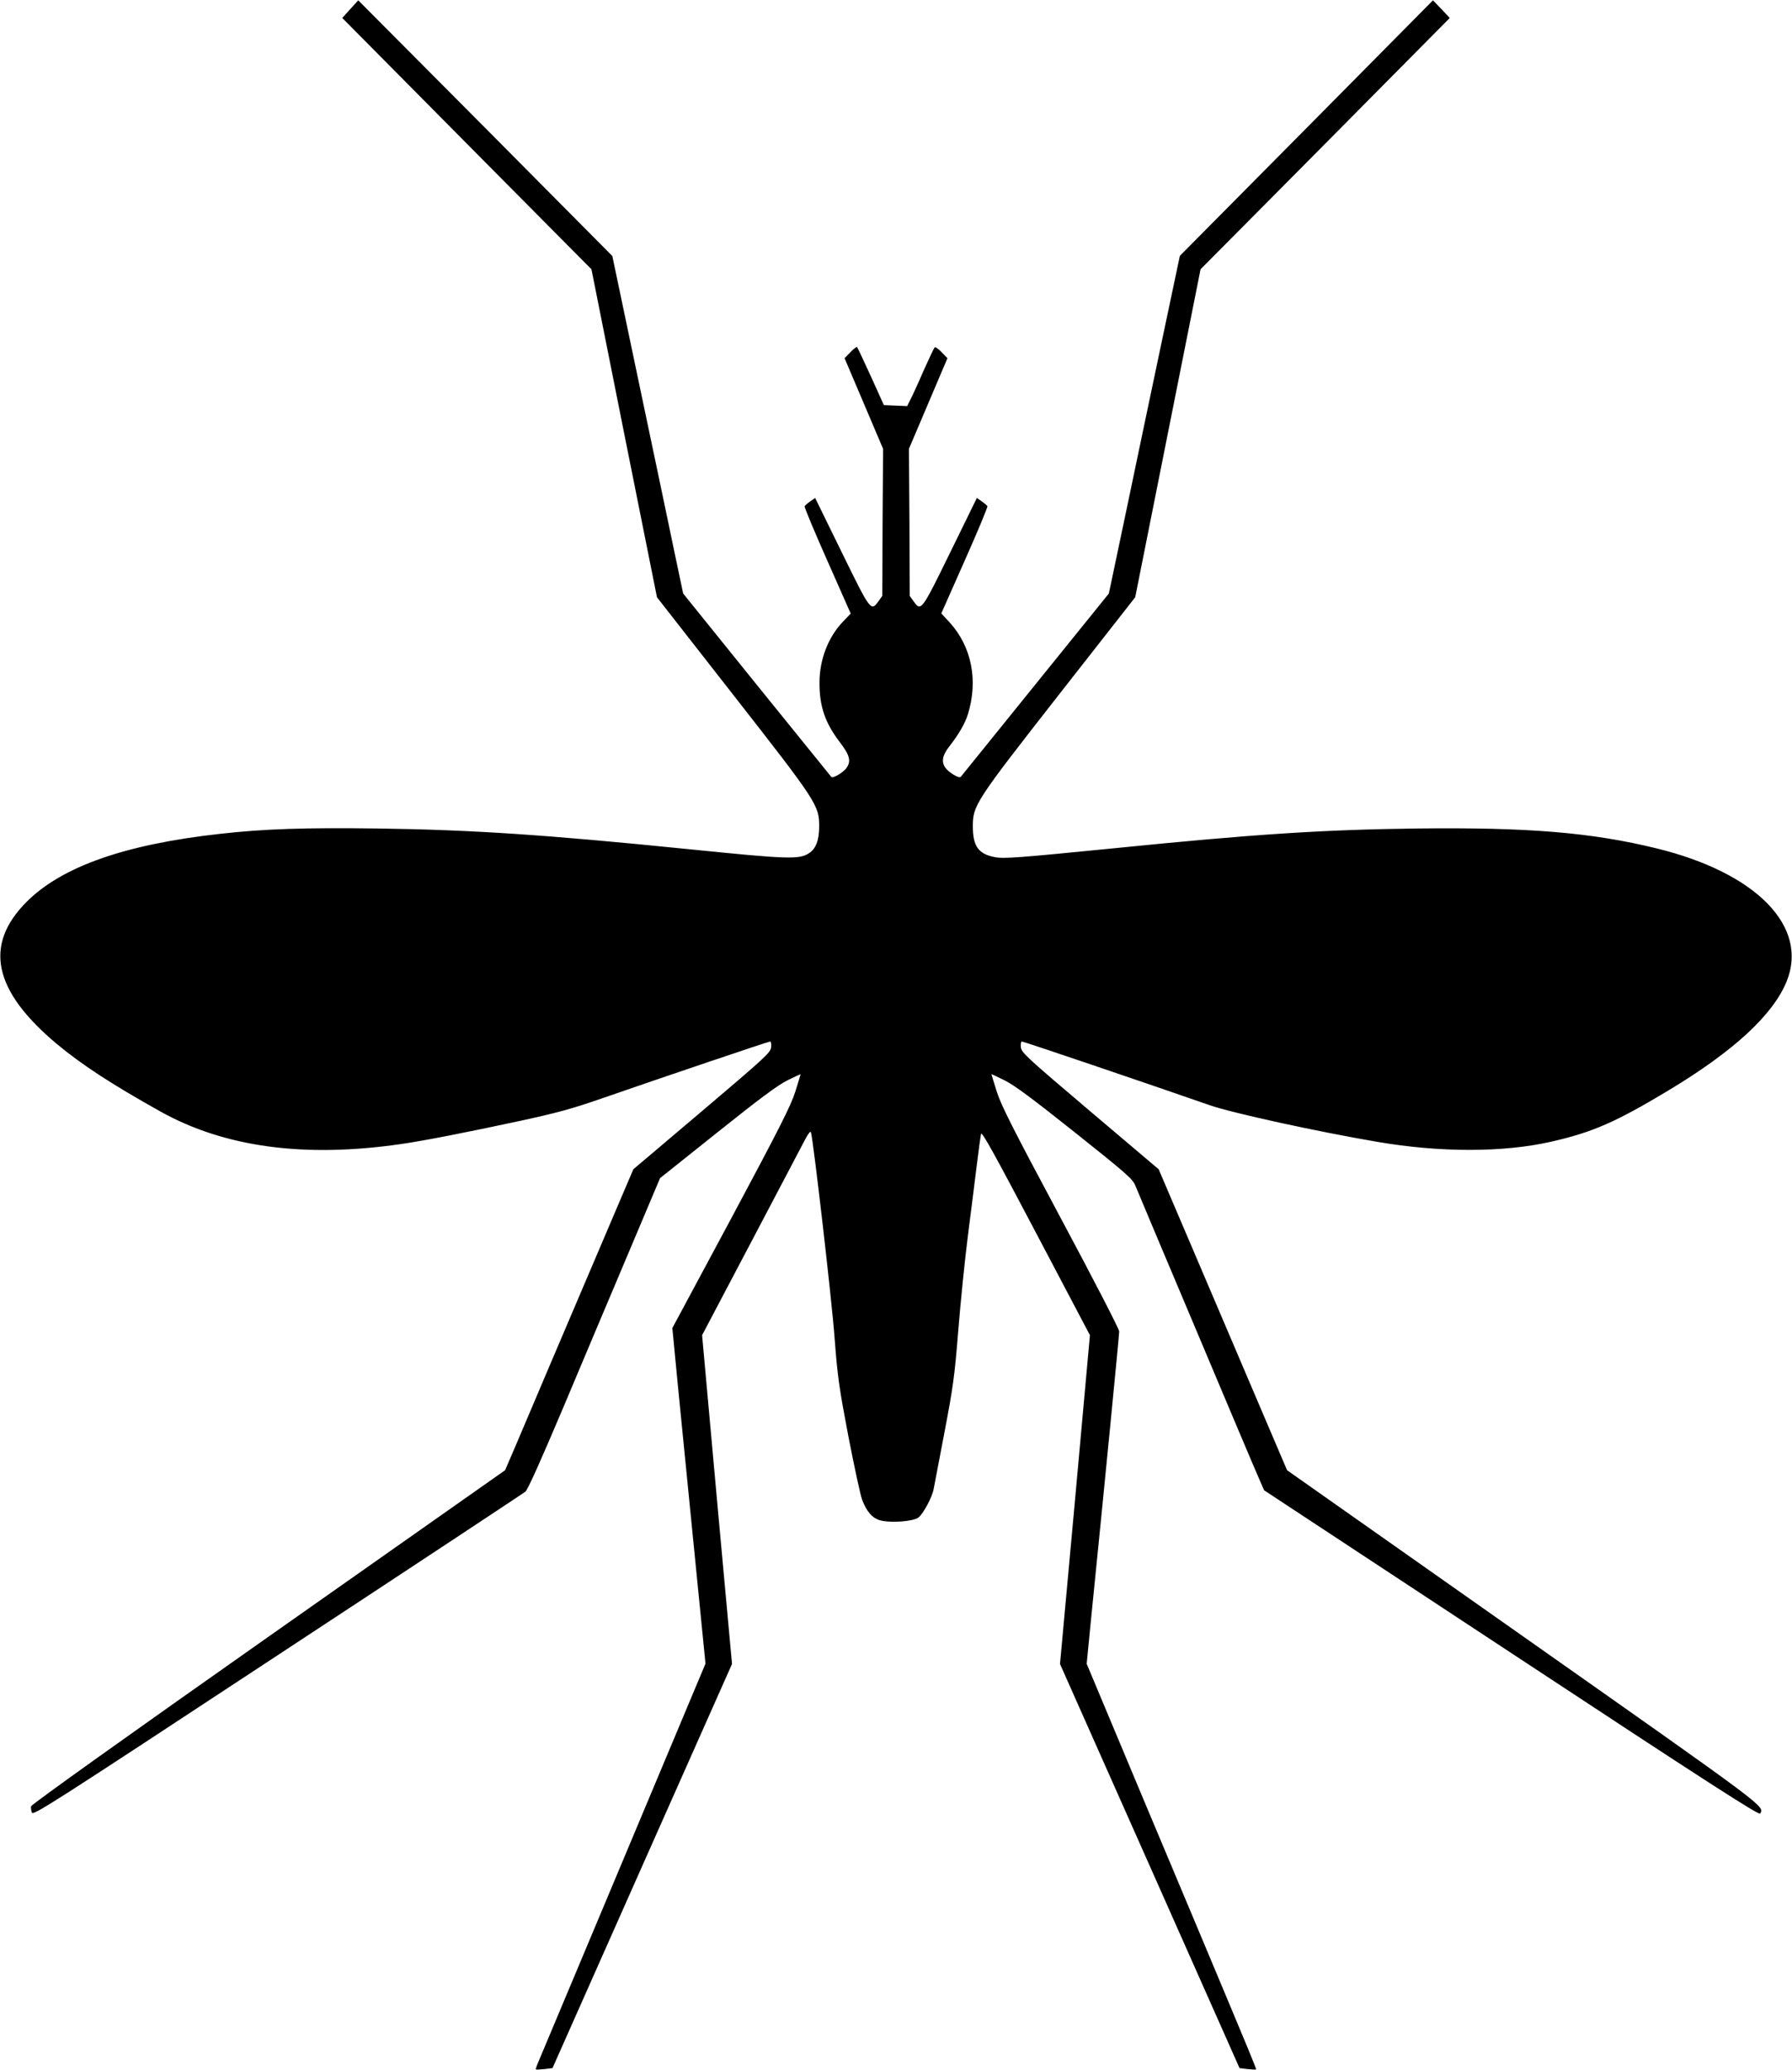
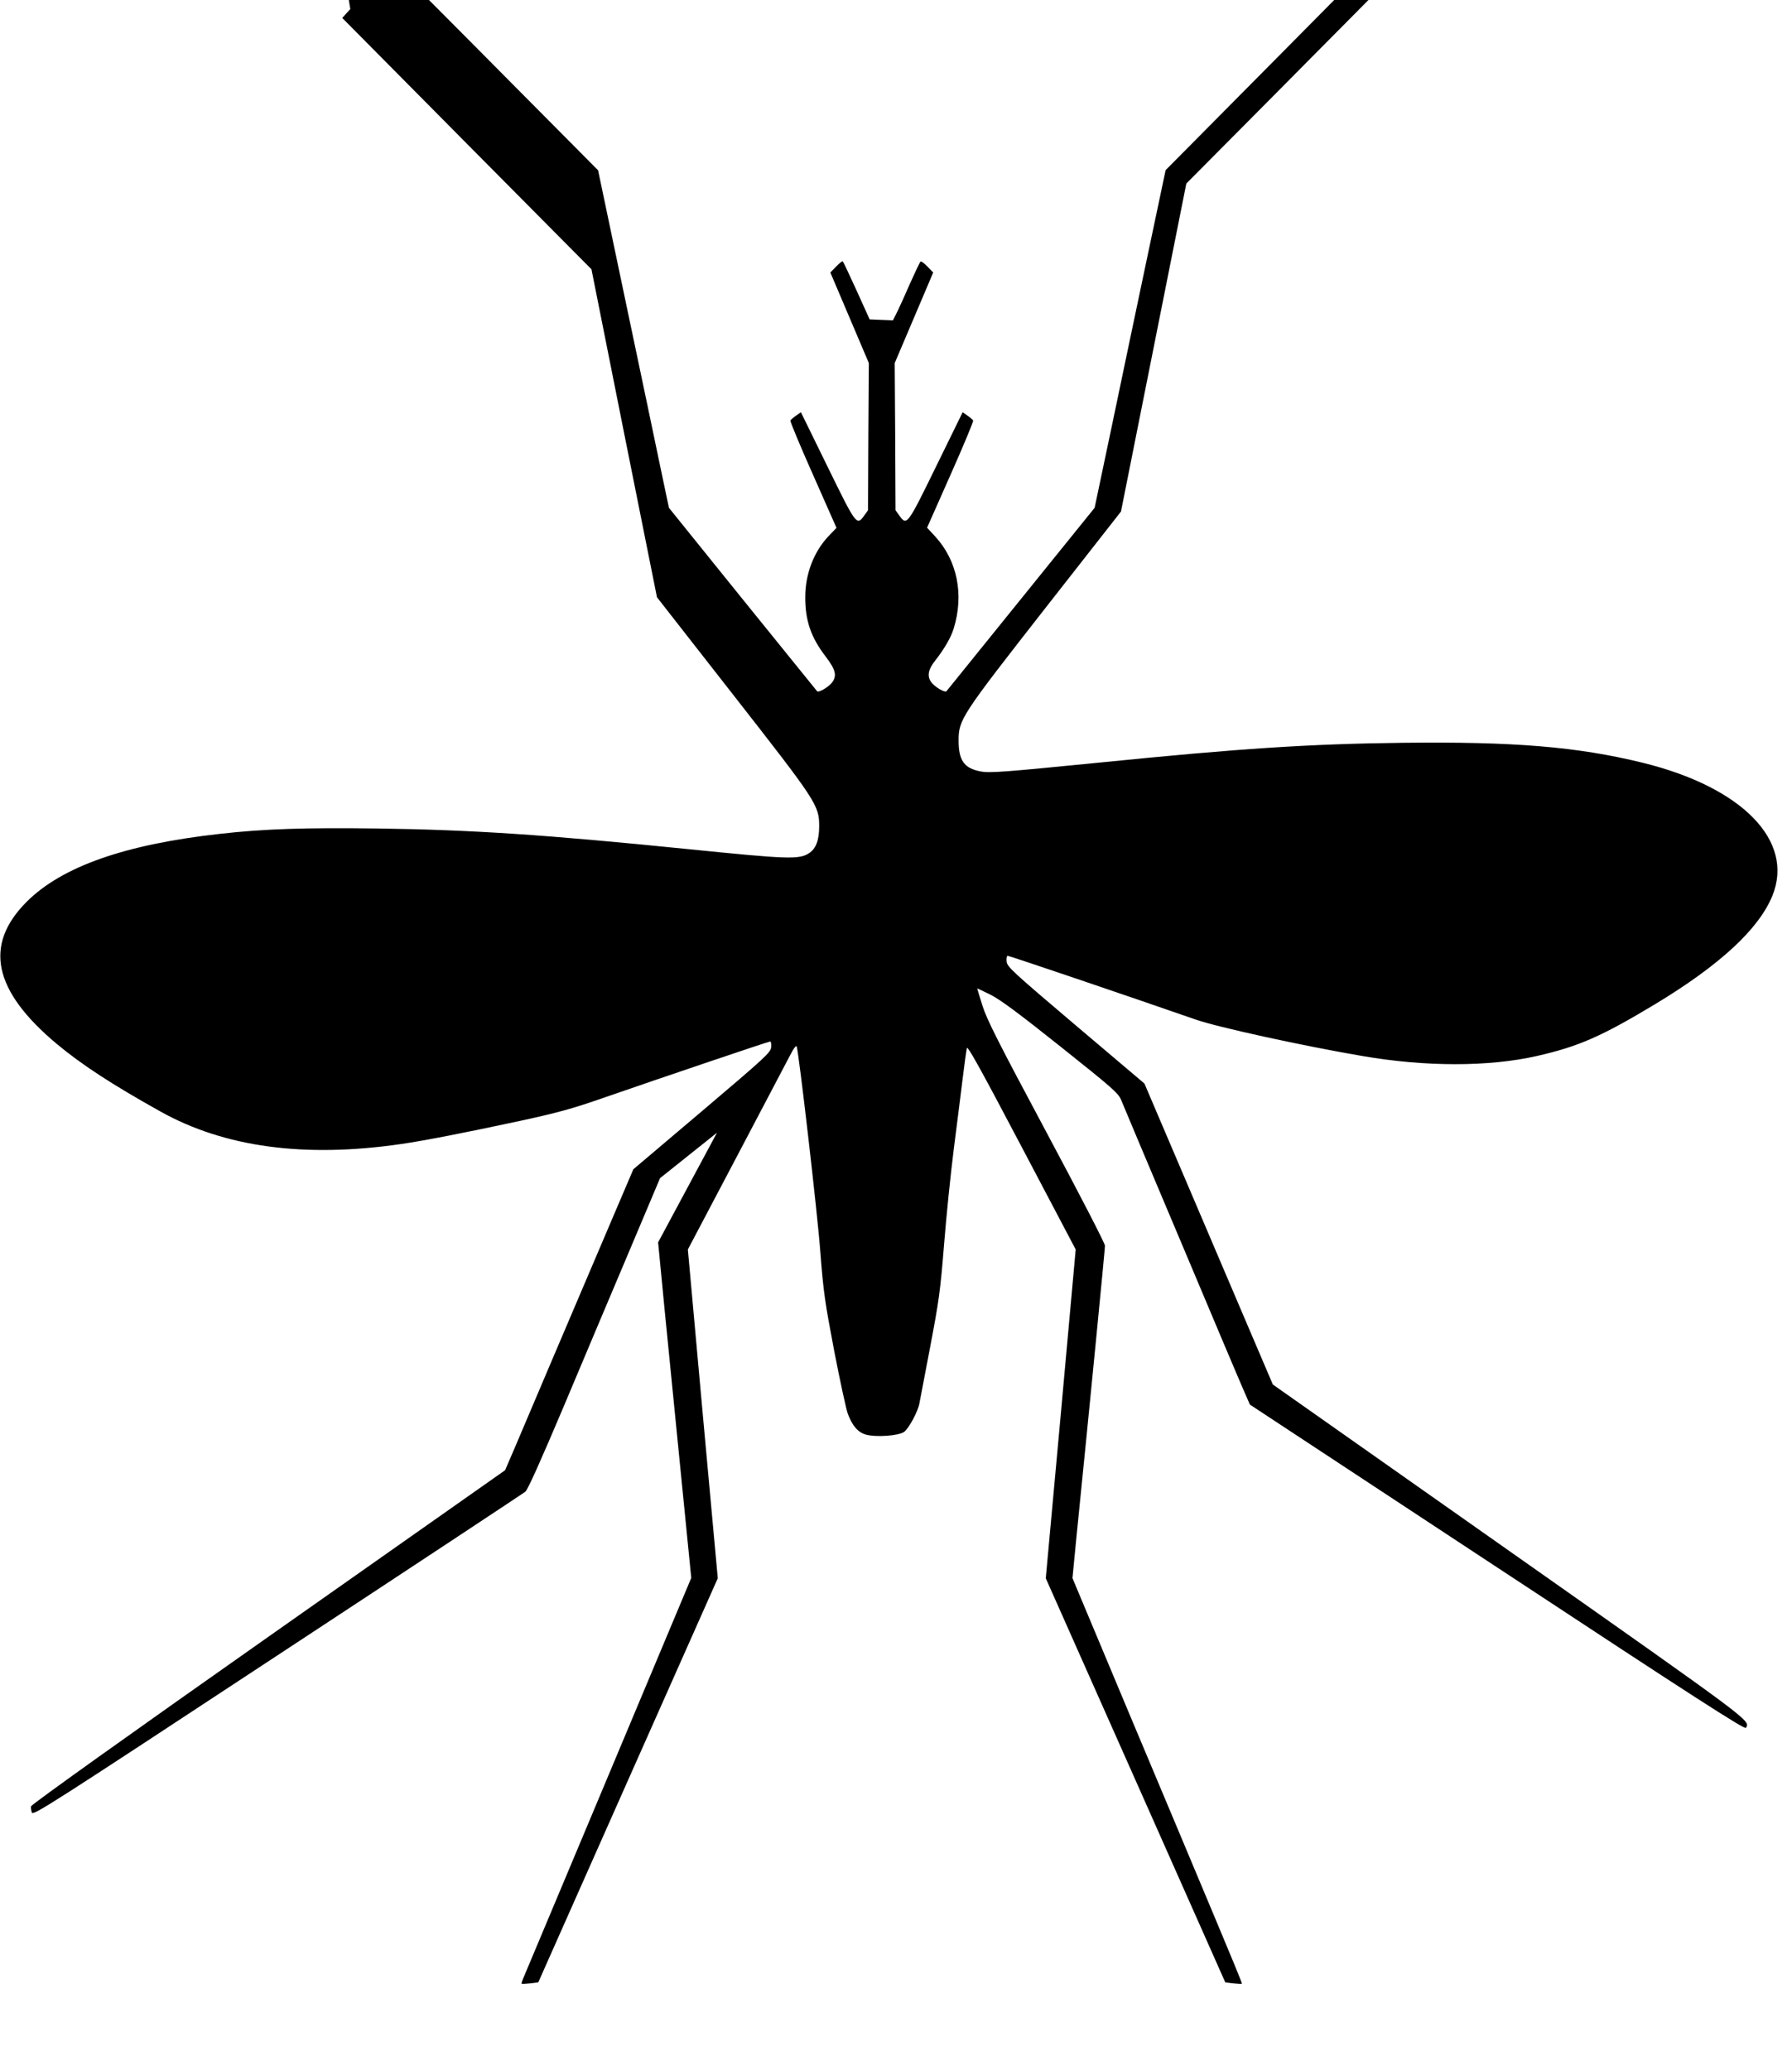
<svg xmlns="http://www.w3.org/2000/svg" version="1.0" width="1108pt" height="1280pt" viewBox="0 0 1108 1280" preserveAspectRatio="xMidYMid meet">
  <g transform="translate(0,1280) scale(0.1,-0.1)" fill="#000000" stroke="none">
-     <path d="M2166 12744 l-50 -55 245 -247 c134 -136 481 -485 770 -777 l526 -530 202 -1014 203 -1014 465 -595 c524 -670 538 -691 538 -822 0 -84 -20 -138 -62 -165 -61 -41 -131 -38 -753 25 -881 89 -1334 119 -1910 127 -456 6 -705 -2 -980 -33 -586 -65 -977 -202 -1195 -420 -267 -267 -207 -550 186 -879 155 -129 337 -248 641 -418 396 -221 890 -288 1488 -201 146 21 405 72 735 143 226 49 322 75 500 137 398 138 1037 354 1047 354 5 0 8 -16 6 -35 -3 -33 -31 -59 -427 -395 l-425 -360 -97 -227 c-303 -711 -566 -1328 -626 -1471 l-70 -163 -1464 -1030 c-856 -602 -1465 -1037 -1467 -1048 -2 -9 1 -27 5 -39 8 -20 114 48 1518 972 831 546 1520 1002 1533 1012 15 12 96 193 236 524 117 278 299 710 405 960 l192 455 352 281 c264 211 373 292 434 323 46 23 83 40 83 38 0 -2 -15 -51 -33 -108 -27 -86 -97 -224 -396 -783 l-364 -678 7 -72 c3 -39 49 -506 102 -1037 l96 -966 -115 -274 c-171 -408 -892 -2127 -916 -2183 -12 -27 -20 -50 -18 -52 2 -2 26 -1 53 2 l50 6 555 1250 555 1249 -93 1016 -92 1017 303 575 c167 317 317 603 334 635 18 35 33 54 36 45 14 -44 129 -1037 146 -1269 19 -248 28 -309 86 -614 36 -186 74 -361 84 -388 28 -75 64 -116 113 -129 64 -17 201 -7 235 17 29 21 87 128 95 178 3 17 33 173 66 346 54 284 63 346 86 633 14 176 41 441 60 590 19 150 44 346 55 437 11 91 23 176 26 189 4 18 82 -123 339 -611 l334 -634 -92 -1017 -93 -1016 555 -1249 555 -1250 50 -6 c27 -3 51 -4 53 -2 2 2 -75 189 -171 417 -95 228 -332 791 -526 1253 l-351 838 25 257 c87 862 176 1776 176 1798 0 15 -153 311 -362 702 -301 563 -367 694 -395 781 -18 58 -33 106 -33 108 0 1 37 -16 83 -39 61 -31 173 -114 434 -322 315 -251 354 -285 372 -326 10 -25 177 -422 371 -881 193 -459 368 -873 389 -920 l37 -85 1529 -1007 c1215 -801 1531 -1004 1538 -992 26 47 58 23 -1462 1093 l-1463 1030 -155 363 c-85 200 -264 618 -397 931 l-242 567 -425 360 c-396 336 -424 362 -427 395 -2 19 1 35 6 35 11 0 754 -252 1162 -394 133 -47 668 -164 1033 -226 388 -67 780 -67 1076 0 259 59 399 120 733 321 399 241 641 464 725 671 137 339 -187 671 -804 822 -404 99 -795 131 -1483 123 -579 -7 -1006 -35 -1870 -122 -596 -59 -683 -66 -739 -55 -101 19 -136 67 -136 190 0 130 13 151 538 822 l466 595 202 1014 202 1014 556 560 c306 308 652 658 770 777 l215 217 -52 55 -52 54 -782 -790 -783 -790 -111 -526 c-61 -290 -160 -760 -219 -1044 l-109 -518 -454 -562 c-250 -310 -458 -567 -462 -572 -10 -11 -75 28 -95 57 -26 37 -18 78 25 132 57 73 98 143 115 200 64 209 22 418 -114 567 l-51 55 145 327 c80 180 143 331 140 336 -3 5 -19 19 -35 30 l-30 21 -164 -335 c-179 -366 -181 -369 -228 -303 l-23 32 -2 455 -3 455 119 280 119 280 -36 37 c-20 21 -39 35 -43 30 -4 -4 -35 -69 -69 -145 -33 -77 -70 -157 -81 -178 l-20 -40 -72 3 -72 3 -80 177 c-44 97 -83 179 -86 182 -3 3 -21 -11 -41 -32 l-36 -37 119 -280 119 -280 -3 -455 -2 -455 -23 -32 c-47 -66 -49 -63 -228 303 l-164 335 -30 -21 c-16 -11 -32 -25 -35 -30 -3 -5 60 -156 140 -336 l145 -328 -49 -51 c-91 -96 -144 -234 -144 -375 -1 -146 34 -250 127 -371 60 -79 69 -115 41 -156 -20 -29 -85 -68 -95 -57 -4 5 -212 262 -462 571 l-454 563 -52 247 c-28 137 -127 606 -219 1044 l-167 796 -785 791 -786 790 -49 -54z" />
+     <path d="M2166 12744 l-50 -55 245 -247 c134 -136 481 -485 770 -777 l526 -530 202 -1014 203 -1014 465 -595 c524 -670 538 -691 538 -822 0 -84 -20 -138 -62 -165 -61 -41 -131 -38 -753 25 -881 89 -1334 119 -1910 127 -456 6 -705 -2 -980 -33 -586 -65 -977 -202 -1195 -420 -267 -267 -207 -550 186 -879 155 -129 337 -248 641 -418 396 -221 890 -288 1488 -201 146 21 405 72 735 143 226 49 322 75 500 137 398 138 1037 354 1047 354 5 0 8 -16 6 -35 -3 -33 -31 -59 -427 -395 l-425 -360 -97 -227 c-303 -711 -566 -1328 -626 -1471 l-70 -163 -1464 -1030 c-856 -602 -1465 -1037 -1467 -1048 -2 -9 1 -27 5 -39 8 -20 114 48 1518 972 831 546 1520 1002 1533 1012 15 12 96 193 236 524 117 278 299 710 405 960 l192 455 352 281 l-364 -678 7 -72 c3 -39 49 -506 102 -1037 l96 -966 -115 -274 c-171 -408 -892 -2127 -916 -2183 -12 -27 -20 -50 -18 -52 2 -2 26 -1 53 2 l50 6 555 1250 555 1249 -93 1016 -92 1017 303 575 c167 317 317 603 334 635 18 35 33 54 36 45 14 -44 129 -1037 146 -1269 19 -248 28 -309 86 -614 36 -186 74 -361 84 -388 28 -75 64 -116 113 -129 64 -17 201 -7 235 17 29 21 87 128 95 178 3 17 33 173 66 346 54 284 63 346 86 633 14 176 41 441 60 590 19 150 44 346 55 437 11 91 23 176 26 189 4 18 82 -123 339 -611 l334 -634 -92 -1017 -93 -1016 555 -1249 555 -1250 50 -6 c27 -3 51 -4 53 -2 2 2 -75 189 -171 417 -95 228 -332 791 -526 1253 l-351 838 25 257 c87 862 176 1776 176 1798 0 15 -153 311 -362 702 -301 563 -367 694 -395 781 -18 58 -33 106 -33 108 0 1 37 -16 83 -39 61 -31 173 -114 434 -322 315 -251 354 -285 372 -326 10 -25 177 -422 371 -881 193 -459 368 -873 389 -920 l37 -85 1529 -1007 c1215 -801 1531 -1004 1538 -992 26 47 58 23 -1462 1093 l-1463 1030 -155 363 c-85 200 -264 618 -397 931 l-242 567 -425 360 c-396 336 -424 362 -427 395 -2 19 1 35 6 35 11 0 754 -252 1162 -394 133 -47 668 -164 1033 -226 388 -67 780 -67 1076 0 259 59 399 120 733 321 399 241 641 464 725 671 137 339 -187 671 -804 822 -404 99 -795 131 -1483 123 -579 -7 -1006 -35 -1870 -122 -596 -59 -683 -66 -739 -55 -101 19 -136 67 -136 190 0 130 13 151 538 822 l466 595 202 1014 202 1014 556 560 c306 308 652 658 770 777 l215 217 -52 55 -52 54 -782 -790 -783 -790 -111 -526 c-61 -290 -160 -760 -219 -1044 l-109 -518 -454 -562 c-250 -310 -458 -567 -462 -572 -10 -11 -75 28 -95 57 -26 37 -18 78 25 132 57 73 98 143 115 200 64 209 22 418 -114 567 l-51 55 145 327 c80 180 143 331 140 336 -3 5 -19 19 -35 30 l-30 21 -164 -335 c-179 -366 -181 -369 -228 -303 l-23 32 -2 455 -3 455 119 280 119 280 -36 37 c-20 21 -39 35 -43 30 -4 -4 -35 -69 -69 -145 -33 -77 -70 -157 -81 -178 l-20 -40 -72 3 -72 3 -80 177 c-44 97 -83 179 -86 182 -3 3 -21 -11 -41 -32 l-36 -37 119 -280 119 -280 -3 -455 -2 -455 -23 -32 c-47 -66 -49 -63 -228 303 l-164 335 -30 -21 c-16 -11 -32 -25 -35 -30 -3 -5 60 -156 140 -336 l145 -328 -49 -51 c-91 -96 -144 -234 -144 -375 -1 -146 34 -250 127 -371 60 -79 69 -115 41 -156 -20 -29 -85 -68 -95 -57 -4 5 -212 262 -462 571 l-454 563 -52 247 c-28 137 -127 606 -219 1044 l-167 796 -785 791 -786 790 -49 -54z" />
  </g>
</svg>